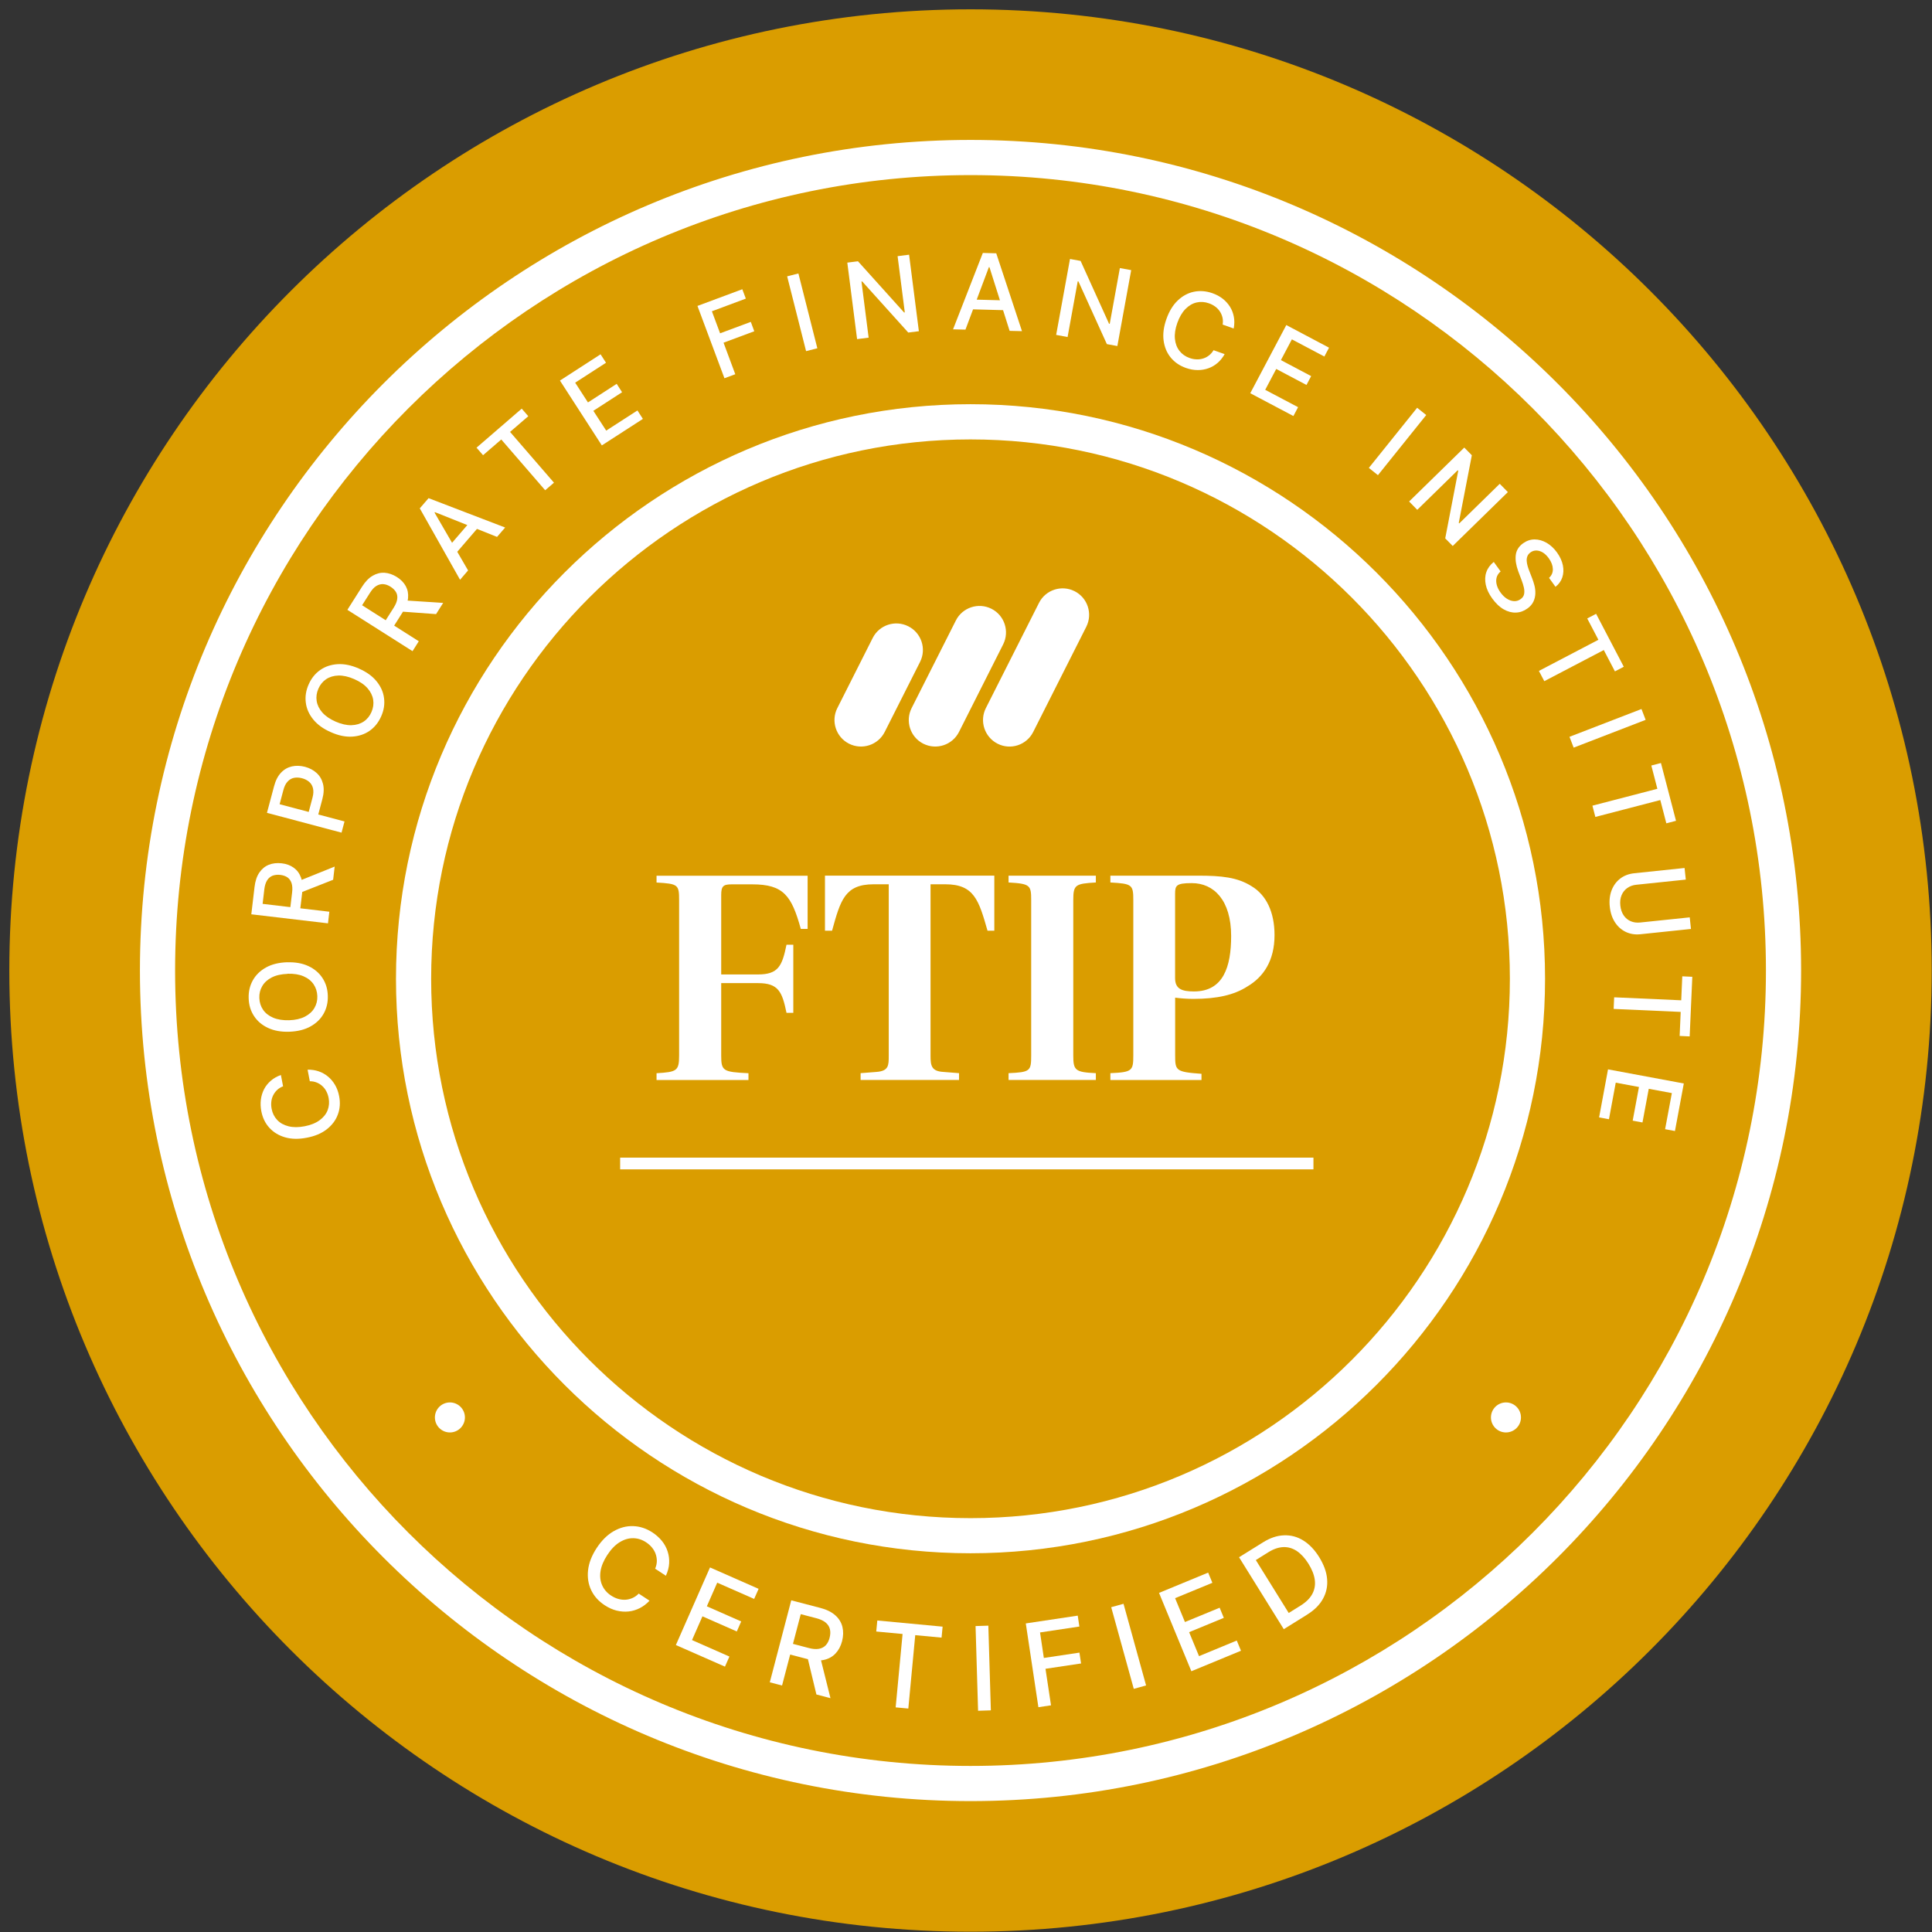
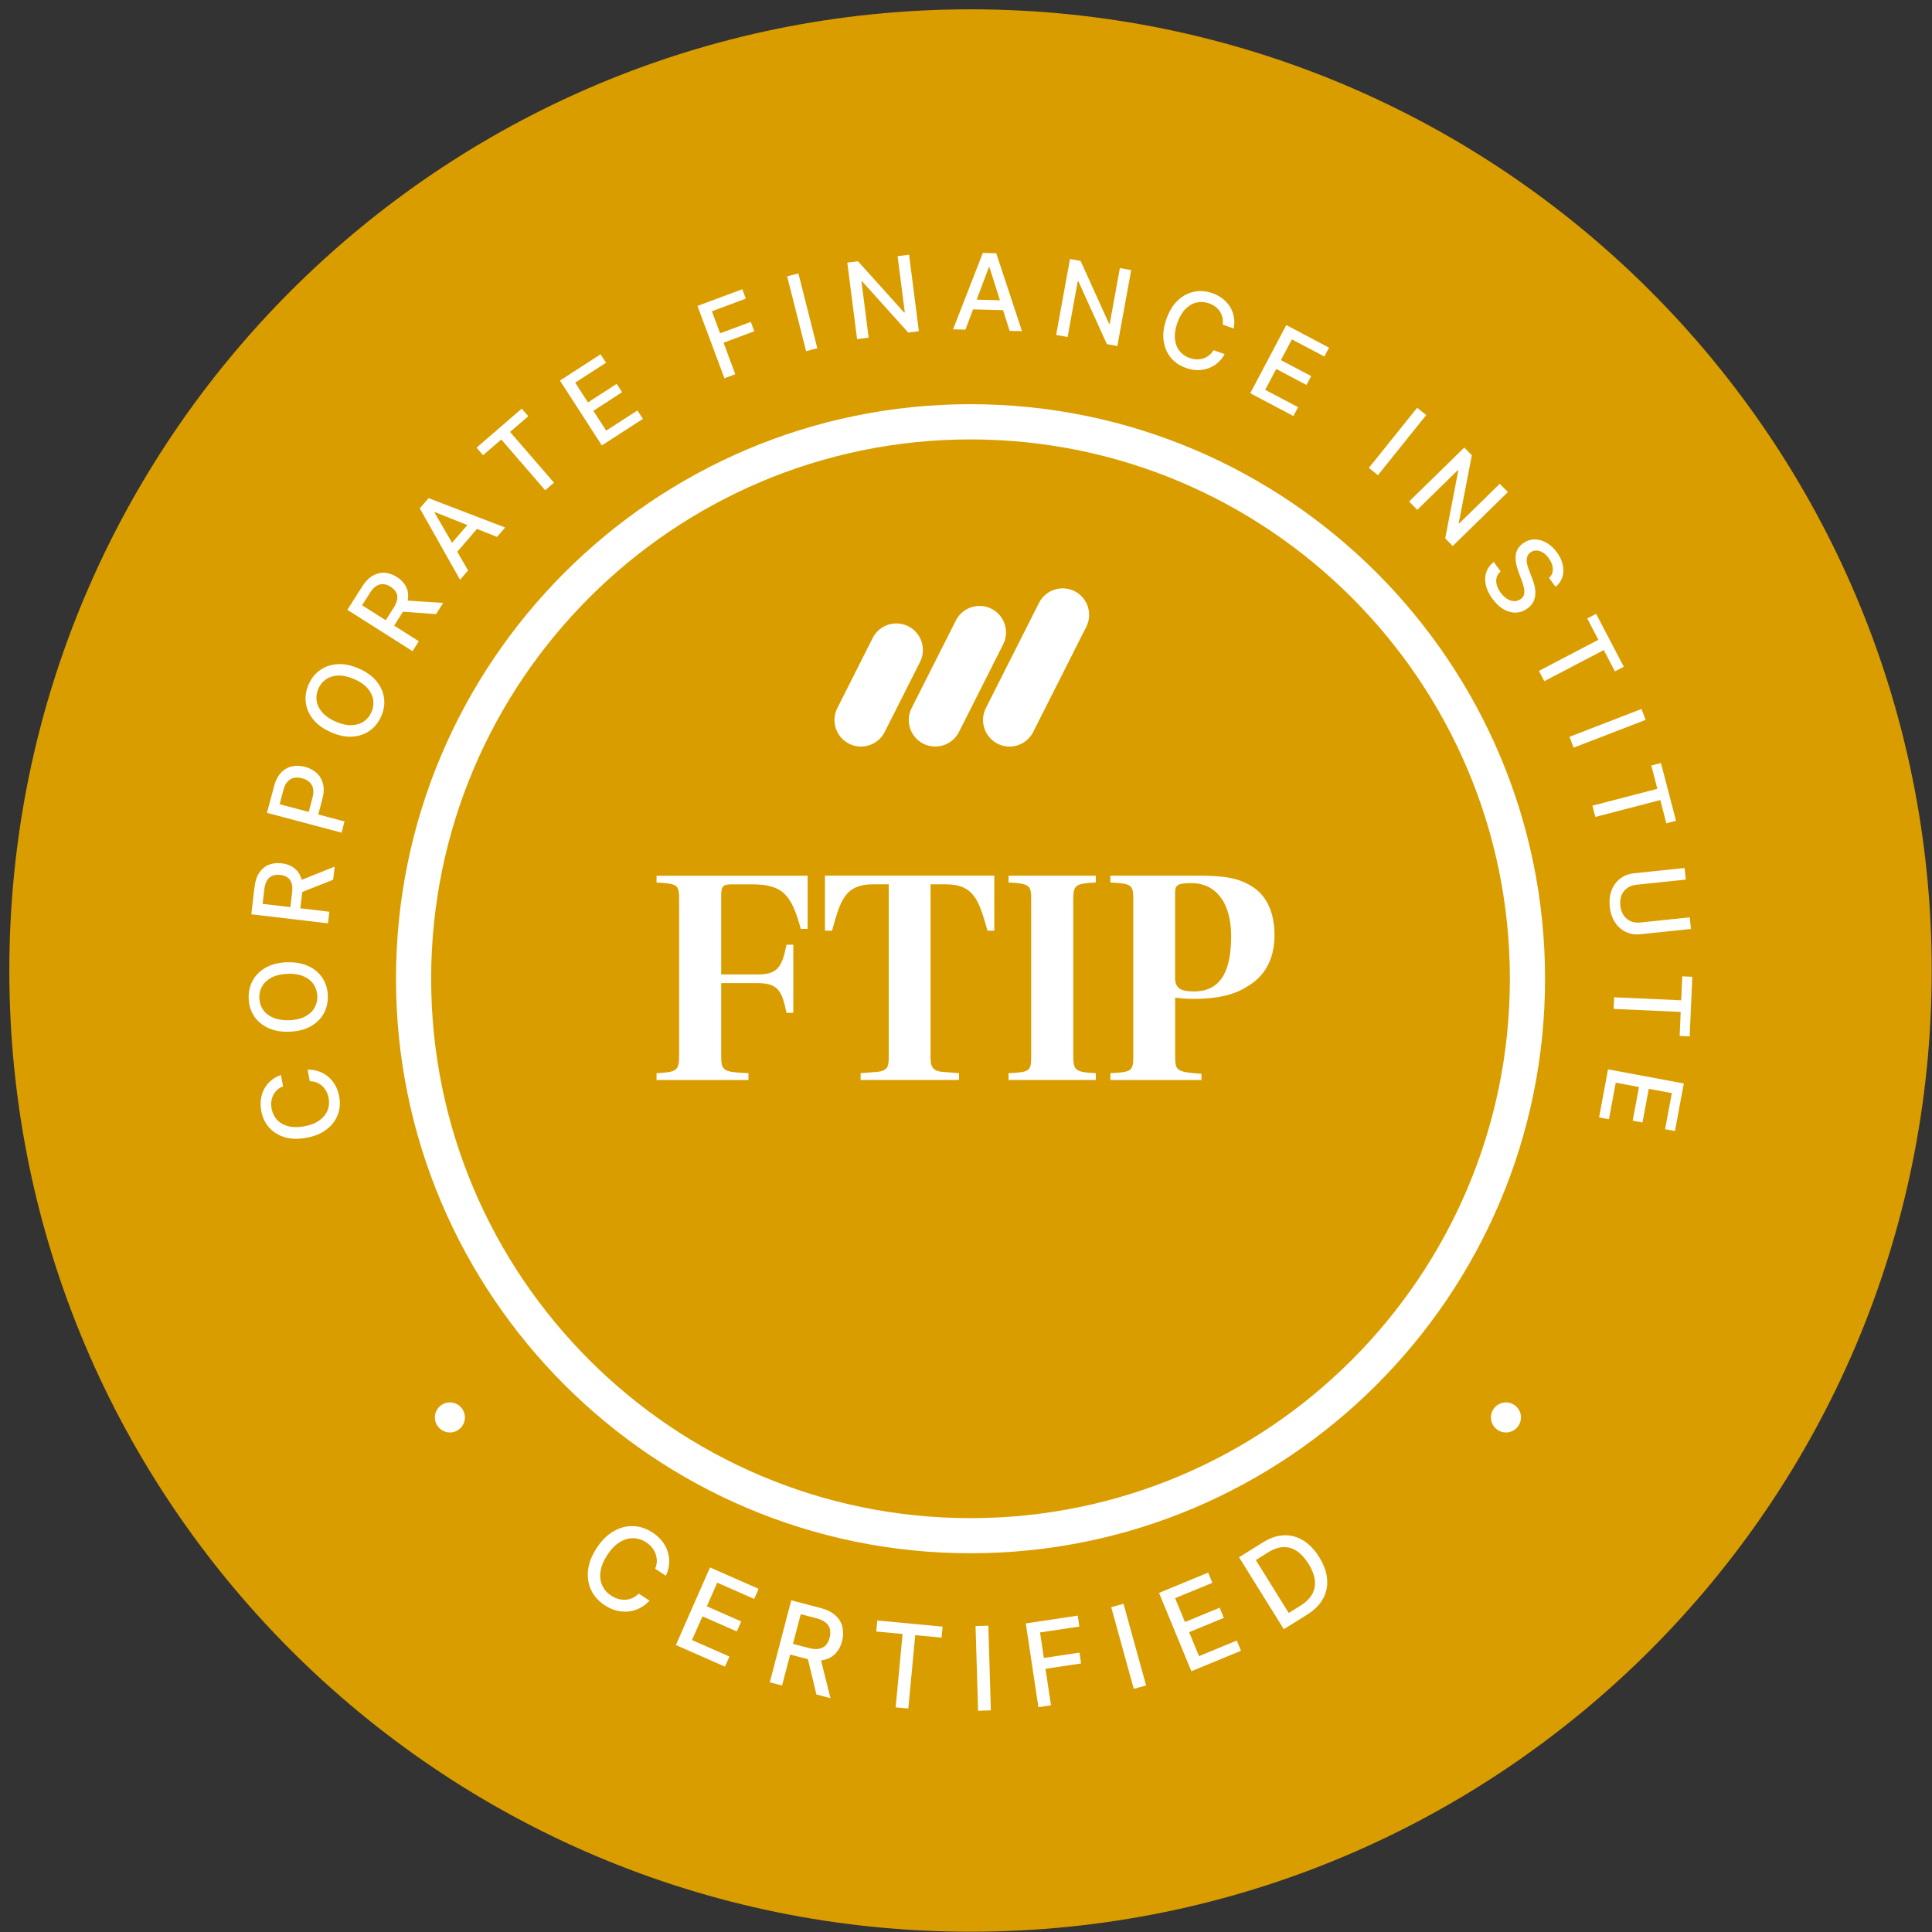
<svg xmlns="http://www.w3.org/2000/svg" width="201" height="201" viewBox="0 0 201 201" fill="none">
  <rect x="0" y="0" width="201" height="201" fill="#333333" stroke="none" />
  <g clip-path="url(#clip0_2821_5706)">
    <path d="M100.97 200.97C156.198 200.97 200.97 156.198 200.97 100.97C200.97 45.742 156.198 0.97 100.97 0.97C45.742 0.97 0.97 45.742 0.97 100.97C0.97 156.198 45.742 200.97 100.97 200.97Z" fill="#DA9D00" />
-     <path d="M100.97 187.382C53.321 187.382 14.558 148.619 14.558 100.97C14.558 53.321 53.321 14.558 100.97 14.558C148.619 14.558 187.382 53.321 187.382 100.97C187.382 148.619 148.619 187.382 100.97 187.382ZM100.97 18.217C55.34 18.217 18.217 55.34 18.217 100.97C18.217 146.6 55.34 183.723 100.97 183.723C146.6 183.723 183.723 146.6 183.723 100.97C183.723 55.34 146.6 18.217 100.97 18.217Z" fill="white" />
    <path d="M29.219 111.813L29.451 113.015C29.201 113.112 28.994 113.241 28.823 113.405C28.652 113.57 28.518 113.753 28.414 113.966C28.31 114.174 28.249 114.399 28.225 114.637C28.201 114.875 28.213 115.119 28.262 115.369C28.347 115.82 28.542 116.204 28.841 116.522C29.14 116.839 29.53 117.052 30.012 117.174C30.494 117.296 31.055 117.296 31.689 117.174C32.329 117.052 32.854 116.839 33.25 116.546C33.653 116.253 33.927 115.906 34.086 115.503C34.238 115.101 34.275 114.674 34.19 114.229C34.141 113.978 34.062 113.747 33.952 113.539C33.842 113.326 33.702 113.143 33.531 112.99C33.36 112.832 33.171 112.71 32.952 112.625C32.732 112.533 32.494 112.49 32.232 112.49L32 111.289C32.403 111.277 32.781 111.332 33.141 111.454C33.5 111.576 33.824 111.752 34.116 111.996C34.409 112.234 34.653 112.527 34.854 112.869C35.056 113.21 35.196 113.6 35.281 114.033C35.415 114.716 35.373 115.357 35.147 115.954C34.928 116.552 34.543 117.058 34.001 117.485C33.458 117.912 32.762 118.205 31.927 118.363C31.085 118.528 30.335 118.516 29.67 118.327C29.006 118.138 28.463 117.808 28.03 117.339C27.597 116.869 27.322 116.296 27.188 115.613C27.109 115.192 27.091 114.796 27.14 114.405C27.188 114.021 27.298 113.661 27.469 113.326C27.64 112.99 27.877 112.698 28.17 112.442C28.463 112.185 28.817 111.984 29.225 111.838L29.219 111.813Z" fill="white" />
    <path d="M29.872 100.116C30.725 100.086 31.47 100.22 32.092 100.513C32.72 100.805 33.202 101.22 33.549 101.751C33.897 102.281 34.086 102.897 34.104 103.586C34.129 104.282 33.982 104.904 33.671 105.459C33.36 106.014 32.903 106.459 32.293 106.794C31.689 107.13 30.957 107.307 30.103 107.337C29.25 107.368 28.506 107.233 27.884 106.941C27.255 106.648 26.773 106.233 26.426 105.703C26.078 105.172 25.889 104.556 25.871 103.861C25.846 103.172 25.993 102.543 26.304 101.988C26.615 101.433 27.072 100.988 27.676 100.653C28.28 100.317 29.012 100.141 29.866 100.11L29.872 100.116ZM29.914 101.318C29.262 101.342 28.713 101.464 28.274 101.69C27.835 101.915 27.505 102.214 27.286 102.586C27.066 102.958 26.963 103.373 26.981 103.83C26.999 104.294 27.127 104.702 27.371 105.056C27.615 105.41 27.963 105.684 28.42 105.879C28.878 106.075 29.426 106.16 30.079 106.142C30.732 106.123 31.28 105.995 31.72 105.77C32.159 105.544 32.488 105.245 32.708 104.873C32.927 104.501 33.031 104.086 33.013 103.623C32.994 103.166 32.866 102.757 32.622 102.397C32.378 102.043 32.031 101.763 31.573 101.568C31.116 101.373 30.567 101.287 29.914 101.305V101.318Z" fill="white" />
    <path d="M34.116 96.061L26.145 95.121L26.481 92.279C26.554 91.663 26.719 91.163 26.981 90.779C27.243 90.395 27.573 90.127 27.969 89.968C28.365 89.809 28.811 89.761 29.305 89.816C29.792 89.87 30.207 90.023 30.555 90.273C30.902 90.523 31.152 90.858 31.311 91.291C31.47 91.724 31.512 92.249 31.439 92.865L31.183 95.018L30.146 94.896L30.39 92.853C30.439 92.462 30.415 92.139 30.335 91.883C30.25 91.627 30.11 91.426 29.914 91.285C29.713 91.145 29.463 91.06 29.17 91.023C28.872 90.987 28.603 91.017 28.365 91.102C28.134 91.194 27.938 91.352 27.792 91.584C27.646 91.816 27.548 92.127 27.499 92.523L27.322 94.036L34.263 94.853L34.123 96.055L34.116 96.061ZM30.988 91.7L34.818 90.157L34.659 91.529L30.835 93.036L30.994 91.706L30.988 91.7Z" fill="white" />
    <path d="M35.531 86.626L27.774 84.565L28.512 81.802C28.67 81.198 28.914 80.728 29.237 80.387C29.561 80.045 29.939 79.832 30.372 79.734C30.805 79.637 31.256 79.655 31.732 79.777C32.207 79.905 32.61 80.119 32.939 80.418C33.269 80.716 33.488 81.094 33.604 81.552C33.72 82.009 33.696 82.54 33.537 83.138L33.031 85.04L32.037 84.778L32.512 82.985C32.616 82.607 32.628 82.278 32.561 82.003C32.494 81.729 32.36 81.509 32.159 81.338C31.957 81.168 31.713 81.04 31.421 80.966C31.128 80.887 30.854 80.875 30.597 80.924C30.341 80.972 30.116 81.1 29.927 81.308C29.731 81.509 29.585 81.808 29.481 82.198L29.091 83.668L35.842 85.461L35.531 86.632V86.626Z" fill="white" />
    <path d="M37.336 69.556C38.123 69.897 38.733 70.336 39.172 70.873C39.611 71.41 39.873 71.989 39.953 72.623C40.038 73.258 39.941 73.886 39.66 74.52C39.38 75.154 38.983 75.66 38.459 76.026C37.94 76.392 37.33 76.594 36.641 76.636C35.952 76.679 35.214 76.526 34.433 76.179C33.647 75.837 33.037 75.398 32.598 74.862C32.159 74.325 31.896 73.746 31.817 73.111C31.732 72.477 31.829 71.843 32.11 71.209C32.39 70.574 32.787 70.074 33.311 69.708C33.83 69.342 34.44 69.141 35.129 69.098C35.818 69.056 36.556 69.208 37.343 69.556H37.336ZM36.855 70.653C36.257 70.391 35.708 70.269 35.214 70.281C34.72 70.294 34.293 70.422 33.933 70.66C33.574 70.903 33.305 71.233 33.122 71.654C32.939 72.075 32.878 72.501 32.945 72.928C33.013 73.355 33.208 73.752 33.531 74.124C33.86 74.496 34.318 74.813 34.915 75.075C35.513 75.337 36.062 75.459 36.556 75.447C37.05 75.435 37.477 75.307 37.837 75.069C38.196 74.831 38.465 74.496 38.648 74.075C38.831 73.654 38.892 73.227 38.825 72.8C38.757 72.373 38.562 71.977 38.239 71.605C37.916 71.233 37.452 70.916 36.855 70.653Z" fill="white" />
    <path d="M42.917 67.744L36.141 63.445L37.672 61.03C38.007 60.505 38.373 60.127 38.776 59.895C39.178 59.664 39.593 59.56 40.02 59.59C40.447 59.621 40.868 59.767 41.288 60.03C41.703 60.292 42.014 60.609 42.215 60.981C42.417 61.353 42.496 61.768 42.453 62.225C42.404 62.682 42.215 63.176 41.886 63.701L40.727 65.531L39.849 64.969L40.953 63.231C41.16 62.902 41.288 62.603 41.325 62.329C41.362 62.06 41.325 61.823 41.203 61.609C41.081 61.396 40.898 61.213 40.642 61.048C40.386 60.883 40.136 60.792 39.886 60.774C39.636 60.755 39.398 60.816 39.16 60.957C38.922 61.097 38.703 61.341 38.489 61.682L37.672 62.969L43.569 66.714L42.923 67.738L42.917 67.744ZM41.984 62.457L46.106 62.725L45.368 63.89L41.27 63.591L41.99 62.457H41.984Z" fill="white" />
    <path d="M48.704 59.34L47.863 60.316L43.673 52.888L44.588 51.827L52.553 54.882L51.711 55.858L45.252 53.284L45.21 53.333L48.698 59.346L48.704 59.34ZM46.466 57.127L49.186 53.968L49.961 54.632L47.241 57.791L46.466 57.127Z" fill="white" />
    <path d="M50.26 47.363L49.576 46.576L54.279 42.514L54.962 43.301L53.065 44.935L57.633 50.217L56.718 51.004L52.15 45.722L50.26 47.356V47.363Z" fill="white" />
    <path d="M62.609 46.332L58.255 39.593L62.481 36.861L63.048 37.739L59.84 39.812L61.17 41.868L64.158 39.934L64.719 40.806L61.731 42.74L63.067 44.801L66.317 42.703L66.885 43.581L62.615 46.338L62.609 46.332Z" fill="white" />
    <path d="M75.368 39.349L72.562 31.829L77.228 30.091L77.594 31.067L74.063 32.384L74.916 34.677L78.112 33.488L78.472 34.464L75.276 35.653L76.496 38.934L75.362 39.355L75.368 39.349Z" fill="white" />
    <path d="M83.064 28.451L85.034 36.233L83.863 36.531L81.893 28.75L83.064 28.451Z" fill="white" />
    <path d="M94.579 26.499L95.597 34.458L94.493 34.598L89.7 29.28L89.626 29.292L90.371 35.129L89.169 35.281L88.151 27.322L89.261 27.182L94.06 32.512L94.133 32.5L93.383 26.651L94.573 26.499H94.579Z" fill="white" />
    <path d="M100.439 34.293L99.153 34.263L102.251 26.316L103.647 26.353L106.325 34.452L105.038 34.421L102.94 27.798H102.879L100.439 34.305V34.293ZM100.732 31.152L104.898 31.262L104.873 32.281L100.708 32.171L100.732 31.152Z" fill="white" />
    <path d="M117.686 28.103L116.247 36.001L115.155 35.8L112.198 29.28L112.124 29.268L111.069 35.062L109.88 34.842L111.319 26.944L112.423 27.145L115.381 33.677L115.454 33.689L116.509 27.89L117.686 28.103Z" fill="white" />
    <path d="M128.353 34.177L127.2 33.769C127.243 33.506 127.237 33.263 127.182 33.031C127.127 32.799 127.036 32.592 126.908 32.397C126.78 32.207 126.621 32.037 126.426 31.896C126.237 31.756 126.017 31.64 125.773 31.555C125.34 31.402 124.907 31.372 124.487 31.47C124.066 31.567 123.682 31.793 123.334 32.146C122.986 32.5 122.706 32.982 122.486 33.592C122.267 34.208 122.187 34.763 122.236 35.257C122.285 35.751 122.443 36.166 122.712 36.507C122.98 36.849 123.328 37.093 123.761 37.245C123.999 37.33 124.236 37.379 124.474 37.385C124.712 37.397 124.944 37.367 125.163 37.3C125.383 37.233 125.59 37.129 125.773 36.983C125.962 36.842 126.121 36.653 126.255 36.434L127.408 36.842C127.213 37.19 126.975 37.495 126.688 37.745C126.402 37.995 126.084 38.184 125.725 38.312C125.365 38.44 124.993 38.507 124.602 38.501C124.206 38.501 123.803 38.428 123.383 38.282C122.73 38.05 122.2 37.69 121.797 37.196C121.394 36.702 121.151 36.117 121.059 35.428C120.968 34.745 121.065 33.994 121.352 33.189C121.638 32.378 122.029 31.738 122.529 31.262C123.029 30.786 123.59 30.482 124.212 30.353C124.834 30.225 125.475 30.274 126.127 30.5C126.53 30.64 126.883 30.829 127.194 31.067C127.499 31.305 127.755 31.585 127.957 31.902C128.158 32.22 128.292 32.573 128.365 32.952C128.438 33.33 128.432 33.738 128.353 34.165V34.177Z" fill="white" />
    <path d="M130.073 40.91L133.824 33.818L138.269 36.172L137.782 37.093L134.403 35.306L133.262 37.465L136.409 39.129L135.922 40.05L132.775 38.385L131.628 40.556L135.049 42.362L134.562 43.283L130.073 40.91Z" fill="white" />
    <path d="M148.381 43.179L143.356 49.436L142.411 48.68L147.436 42.423L148.381 43.179Z" fill="white" />
    <path d="M156.877 51.193L151.138 56.803L150.357 56.011L151.711 48.979L151.656 48.924L147.448 53.041L146.6 52.175L152.339 46.564L153.126 47.363L151.766 54.401L151.815 54.455L156.029 50.333L156.871 51.193H156.877Z" fill="white" />
    <path d="M161.158 60.121C161.432 59.871 161.566 59.56 161.554 59.194C161.542 58.828 161.402 58.456 161.133 58.084C160.938 57.816 160.731 57.614 160.511 57.48C160.286 57.346 160.066 57.279 159.84 57.273C159.615 57.273 159.414 57.334 159.231 57.468C159.078 57.578 158.968 57.712 158.907 57.865C158.846 58.017 158.822 58.182 158.834 58.358C158.846 58.535 158.877 58.706 158.926 58.877C158.974 59.048 159.029 59.212 159.09 59.365L159.383 60.121C159.481 60.365 159.566 60.627 159.639 60.908C159.712 61.188 159.743 61.475 159.731 61.762C159.719 62.048 159.658 62.329 159.529 62.597C159.401 62.865 159.194 63.103 158.901 63.311C158.529 63.579 158.139 63.719 157.712 63.731C157.291 63.75 156.864 63.634 156.444 63.396C156.017 63.158 155.626 62.78 155.254 62.274C154.901 61.786 154.675 61.31 154.577 60.841C154.48 60.371 154.492 59.938 154.632 59.529C154.772 59.121 155.029 58.767 155.407 58.462L156.12 59.45C155.901 59.639 155.76 59.859 155.699 60.103C155.638 60.347 155.651 60.603 155.724 60.871C155.797 61.139 155.931 61.396 156.114 61.646C156.315 61.926 156.535 62.14 156.779 62.292C157.023 62.445 157.267 62.53 157.517 62.542C157.767 62.554 157.993 62.481 158.206 62.329C158.401 62.188 158.517 62.024 158.56 61.823C158.602 61.627 158.596 61.402 158.548 61.158C158.499 60.914 158.413 60.652 158.31 60.377L157.962 59.456C157.73 58.834 157.639 58.267 157.694 57.767C157.749 57.267 158.005 56.852 158.456 56.523C158.834 56.255 159.231 56.12 159.658 56.12C160.084 56.12 160.499 56.242 160.908 56.474C161.316 56.712 161.676 57.047 161.987 57.48C162.304 57.919 162.506 58.365 162.597 58.816C162.689 59.267 162.664 59.688 162.536 60.072C162.408 60.463 162.17 60.786 161.829 61.048L161.146 60.103L161.158 60.121Z" fill="white" />
    <path d="M165.134 64.341L166.055 63.86L168.934 69.367L168.013 69.849L166.854 67.629L160.664 70.867L160.103 69.8L166.293 66.561L165.134 64.347V64.341Z" fill="white" />
    <path d="M171.208 74.892L163.719 77.783L163.286 76.655L170.775 73.764L171.208 74.892Z" fill="white" />
    <path d="M171.794 79.643L172.8 79.381L174.368 85.394L173.361 85.656L172.733 83.235L165.976 84.992L165.671 83.82L172.428 82.064L171.8 79.643H171.794Z" fill="white" />
    <path d="M175.795 95.439L175.923 96.646L170.672 97.195C170.111 97.256 169.605 97.171 169.147 96.957C168.69 96.737 168.312 96.408 168.019 95.957C167.726 95.506 167.543 94.963 167.476 94.322C167.409 93.688 167.476 93.115 167.671 92.615C167.866 92.115 168.165 91.712 168.568 91.401C168.97 91.096 169.452 90.913 170.007 90.852L175.258 90.303L175.386 91.511L170.233 92.048C169.873 92.084 169.562 92.2 169.293 92.389C169.031 92.578 168.83 92.828 168.702 93.139C168.574 93.45 168.531 93.804 168.574 94.207C168.617 94.609 168.732 94.957 168.921 95.231C169.111 95.512 169.354 95.713 169.653 95.841C169.952 95.969 170.281 96.012 170.641 95.975L175.795 95.439Z" fill="white" />
    <path d="M175.02 101.574L176.063 101.623L175.789 107.825L174.746 107.776L174.855 105.276L167.879 104.965L167.933 103.757L174.91 104.068L175.02 101.568V101.574Z" fill="white" />
    <path d="M167.287 111.252L175.179 112.722L174.258 117.668L173.233 117.479L173.935 113.722L171.532 113.277L170.879 116.778L169.861 116.589L170.513 113.088L168.098 112.637L167.391 116.442L166.366 116.253L167.293 111.258L167.287 111.252Z" fill="white" />
    <path d="M100.97 161.597C68.013 161.597 41.197 134.781 41.197 101.824C41.197 68.867 68.013 42.051 100.97 42.051C133.927 42.051 160.743 68.867 160.743 101.824C160.743 134.781 133.927 161.597 100.97 161.597ZM100.97 45.716C70.031 45.716 44.856 70.885 44.856 101.83C44.856 132.775 70.025 157.944 100.97 157.944C131.915 157.944 157.084 132.775 157.084 101.83C157.084 70.885 131.915 45.716 100.97 45.716Z" fill="white" />
    <path d="M46.808 149.028C47.67 149.028 48.369 148.329 48.369 147.466C48.369 146.604 47.67 145.905 46.808 145.905C45.945 145.905 45.246 146.604 45.246 147.466C45.246 148.329 45.945 149.028 46.808 149.028Z" fill="white" />
    <path d="M156.675 149.028C157.538 149.028 158.237 148.329 158.237 147.466C158.237 146.604 157.538 145.905 156.675 145.905C155.813 145.905 155.114 146.604 155.114 147.466C155.114 148.329 155.813 149.028 156.675 149.028Z" fill="white" />
    <path d="M69.281 163.939L68.159 163.201C68.275 162.933 68.33 162.67 68.336 162.408C68.336 162.146 68.293 161.902 68.208 161.658C68.123 161.42 67.995 161.201 67.824 160.993C67.653 160.786 67.458 160.615 67.22 160.457C66.793 160.176 66.348 160.036 65.872 160.03C65.396 160.023 64.927 160.164 64.463 160.45C64 160.737 63.573 161.176 63.183 161.774C62.792 162.371 62.554 162.945 62.475 163.481C62.396 164.018 62.457 164.506 62.652 164.939C62.847 165.372 63.158 165.726 63.579 166C63.811 166.153 64.055 166.269 64.305 166.342C64.555 166.415 64.811 166.445 65.061 166.433C65.311 166.421 65.555 166.36 65.793 166.256C66.031 166.153 66.25 166 66.451 165.793L67.574 166.531C67.275 166.854 66.939 167.11 66.573 167.299C66.201 167.488 65.811 167.61 65.403 167.653C64.994 167.696 64.573 167.665 64.152 167.561C63.731 167.458 63.317 167.269 62.914 167.006C62.274 166.586 61.804 166.061 61.505 165.433C61.207 164.805 61.097 164.11 61.182 163.353C61.268 162.597 61.566 161.829 62.079 161.048C62.597 160.261 63.183 159.682 63.841 159.304C64.5 158.926 65.177 158.749 65.878 158.773C66.58 158.798 67.244 159.017 67.879 159.432C68.269 159.688 68.598 159.987 68.867 160.316C69.135 160.652 69.33 161.011 69.458 161.408C69.586 161.804 69.641 162.207 69.617 162.634C69.592 163.061 69.483 163.488 69.281 163.927V163.939Z" fill="white" />
    <path d="M70.318 171.141L73.868 163.073L78.923 165.299L78.46 166.348L74.618 164.658L73.538 167.116L77.112 168.69L76.655 169.733L73.081 168.159L71.995 170.629L75.886 172.343L75.423 173.392L70.318 171.147V171.141Z" fill="white" />
    <path d="M80.088 175.02L82.32 166.494L85.357 167.287C86.016 167.458 86.534 167.72 86.912 168.062C87.291 168.403 87.535 168.806 87.644 169.263C87.754 169.72 87.742 170.214 87.608 170.739C87.474 171.263 87.242 171.69 86.919 172.032C86.595 172.373 86.187 172.593 85.693 172.697C85.199 172.8 84.619 172.77 83.961 172.593L81.656 171.989L81.948 170.879L84.132 171.452C84.546 171.562 84.9 171.593 85.199 171.538C85.498 171.483 85.729 171.361 85.912 171.166C86.095 170.971 86.23 170.714 86.309 170.391C86.394 170.068 86.406 169.775 86.345 169.507C86.284 169.239 86.138 169.007 85.906 168.812C85.674 168.617 85.351 168.464 84.924 168.354L83.308 167.933L81.363 175.356L80.076 175.02H80.088ZM85.302 172.276L86.4 176.673L84.937 176.289L83.882 171.904L85.302 172.276Z" fill="white" />
    <path d="M91.163 169.733L91.273 168.592L98.067 169.232L97.957 170.373L95.219 170.117L94.499 177.752L93.182 177.63L93.902 169.995L91.169 169.739L91.163 169.733Z" fill="white" />
    <path d="M102.824 169.129L103.086 177.941L101.757 177.984L101.495 169.171L102.824 169.129Z" fill="white" />
    <path d="M108.032 177.612L106.721 168.897L112.124 168.086L112.295 169.22L108.203 169.836L108.599 172.489L112.301 171.934L112.472 173.062L108.77 173.617L109.344 177.417L108.026 177.612H108.032Z" fill="white" />
    <path d="M116.888 166.854L119.236 175.349L117.955 175.703L115.607 167.208L116.888 166.854Z" fill="white" />
    <path d="M123.944 173.867L120.583 165.72L125.694 163.61L126.133 164.671L122.254 166.269L123.279 168.751L126.889 167.263L127.322 168.318L123.712 169.806L124.743 172.3L128.67 170.678L129.109 171.739L123.956 173.867H123.944Z" fill="white" />
    <path d="M135.983 167.988L133.561 169.495L128.908 162.012L131.409 160.456C132.14 159.999 132.866 159.755 133.574 159.731C134.287 159.7 134.958 159.877 135.58 160.261C136.208 160.646 136.763 161.225 137.245 161.999C137.727 162.78 138.007 163.536 138.068 164.274C138.135 165.012 137.989 165.695 137.641 166.33C137.294 166.964 136.739 167.519 135.976 167.988H135.983ZM134.074 167.811L135.306 167.043C135.873 166.689 136.281 166.287 136.525 165.836C136.769 165.384 136.855 164.896 136.788 164.372C136.72 163.847 136.501 163.286 136.135 162.695C135.769 162.109 135.367 161.67 134.927 161.371C134.488 161.079 134.019 160.938 133.519 160.957C133.019 160.975 132.494 161.152 131.951 161.493L130.652 162.304L134.08 167.818L134.074 167.811Z" fill="white" />
    <path d="M84.022 91.102V96.64H83.314C82.351 93.164 81.509 92.005 78.258 92.005H76.13C75.227 92.005 75.032 92.2 75.032 93.133V101.379H78.862C80.991 101.379 81.375 100.476 81.826 98.287H82.534V105.373H81.826C81.375 103.184 80.991 102.281 78.862 102.281H75.032V109.819C75.032 111.429 75.227 111.527 77.868 111.655V112.362H68.305V111.655C70.397 111.527 70.653 111.429 70.653 109.819V93.652C70.653 92.041 70.556 91.944 68.305 91.816V91.108H84.022V91.102Z" fill="white" />
    <path d="M96.811 109.844C96.811 110.874 96.908 111.454 98.165 111.521L99.775 111.649V112.356H89.535V111.649L91.175 111.521C92.462 111.423 92.462 110.844 92.462 109.844V91.999H90.883C87.888 91.999 87.437 93.676 86.565 96.829H85.827V91.096H103.446V96.829H102.739C101.836 93.67 101.354 91.999 98.36 91.999H96.811V109.844Z" fill="white" />
    <path d="M111.661 109.813C111.661 111.356 111.856 111.551 114.009 111.649V112.356H104.928V111.649C107.184 111.551 107.282 111.423 107.282 109.813V93.645C107.282 92.103 107.184 91.938 104.928 91.81V91.102H114.009V91.81C111.88 91.938 111.661 92.035 111.661 93.645V109.813Z" fill="white" />
    <path d="M115.521 112.356V111.649C117.808 111.551 117.906 111.393 117.906 109.783V93.645C117.906 92.035 117.778 91.938 115.521 91.81V91.102H124.639C127.054 91.102 128.731 91.261 130.213 92.2C131.726 93.103 132.598 94.871 132.598 97.286C132.598 99.927 131.469 101.635 129.762 102.635C128.408 103.507 126.639 103.922 124.127 103.922C123.45 103.922 122.712 103.855 122.26 103.794V109.783C122.26 111.393 122.327 111.521 124.999 111.716V112.362H115.527L115.521 112.356ZM122.254 101.763C122.254 102.891 122.962 103.147 124.218 103.147C127.28 103.147 128.085 100.574 128.085 97.384C128.085 93.645 126.279 91.877 123.992 91.877C122.352 91.877 122.254 92.133 122.254 93.005V101.763Z" fill="white" />
    <path d="M88.334 77.374C86.974 76.691 86.425 75.026 87.114 73.666L90.791 66.378C91.474 65.018 93.139 64.469 94.499 65.159C95.859 65.842 96.408 67.507 95.719 68.867L92.041 76.154C91.352 77.514 89.694 78.057 88.334 77.374Z" fill="white" />
    <path d="M96.061 77.374C94.701 76.691 94.158 75.026 94.841 73.672L99.445 64.555C100.128 63.195 101.793 62.652 103.147 63.335C104.507 64.018 105.05 65.683 104.367 67.037L99.769 76.154C99.079 77.514 97.421 78.057 96.061 77.374Z" fill="white" />
    <path d="M103.788 77.374C102.428 76.685 101.879 75.026 102.568 73.666L108.093 62.725C108.776 61.365 110.441 60.822 111.795 61.505C113.155 62.188 113.698 63.853 113.015 65.207L107.49 76.154C106.806 77.514 105.142 78.063 103.788 77.374Z" fill="white" />
-     <path d="M136.647 120.437H64.518V121.657H136.647V120.437Z" fill="white" />
  </g>
  <defs>
    <clipPath id="clip0_2821_5706">
      <rect width="200" height="200" fill="white" transform="translate(0.97 0.97)" />
    </clipPath>
  </defs>
</svg>